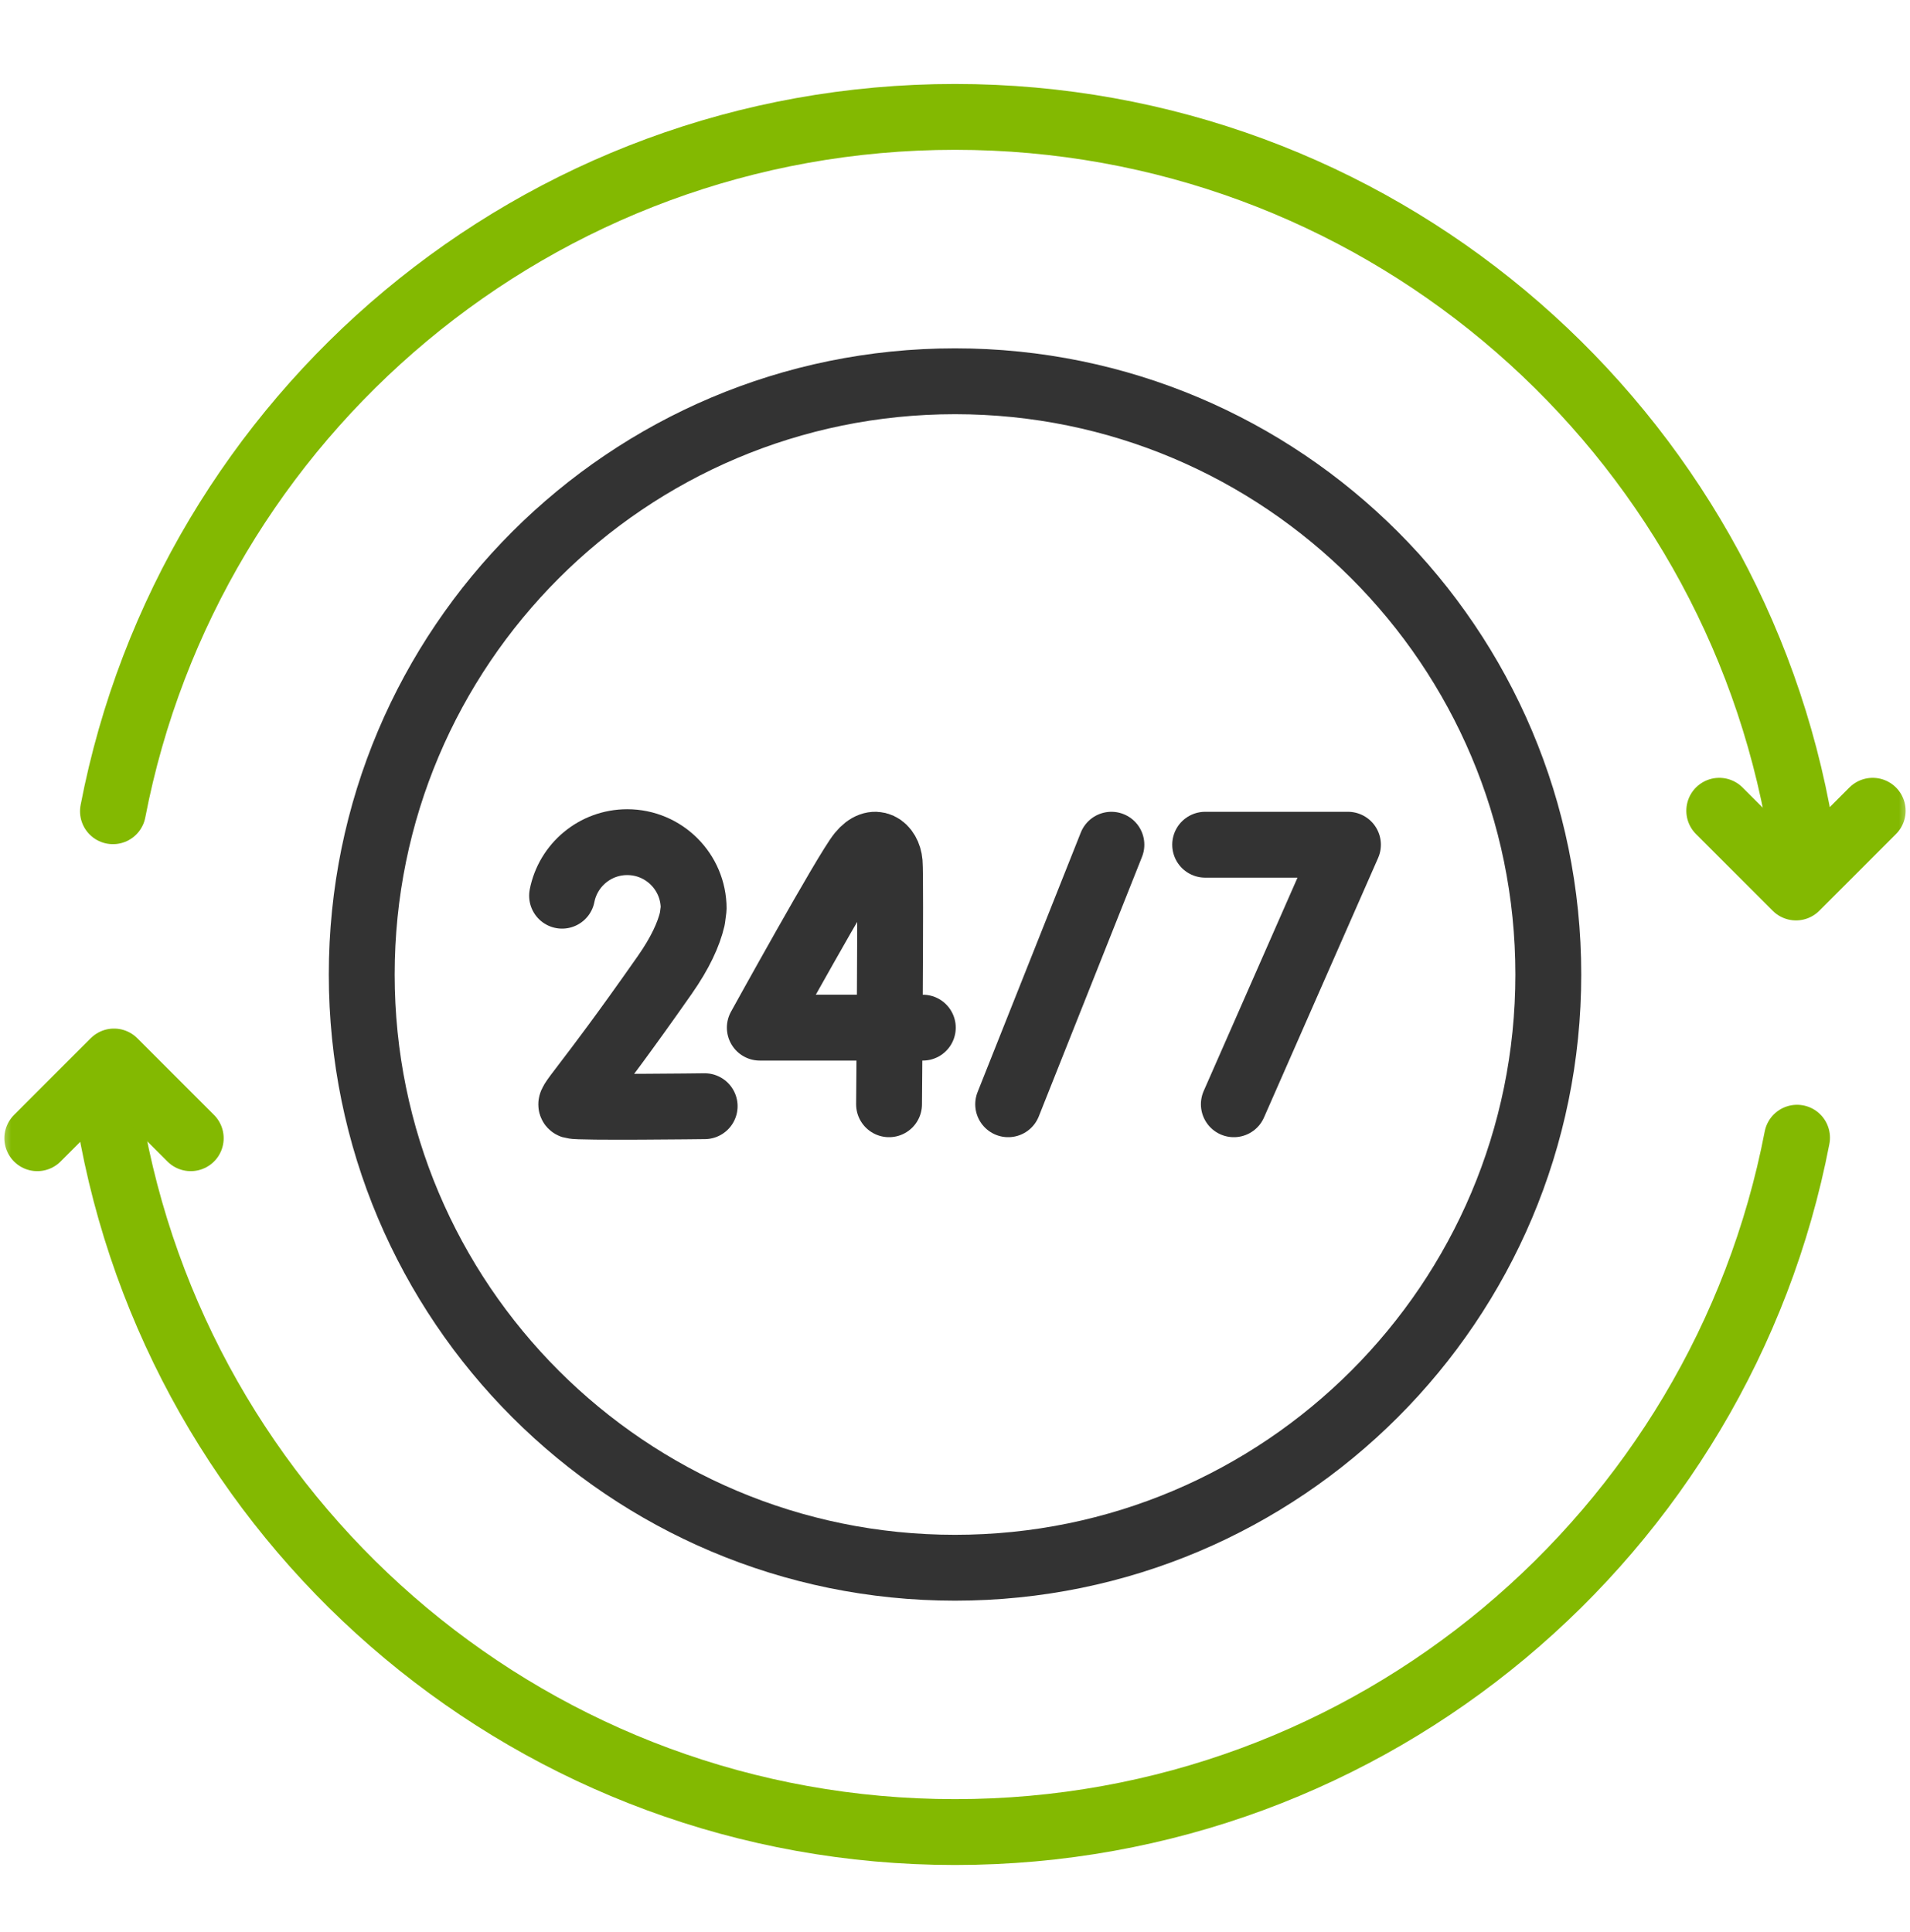
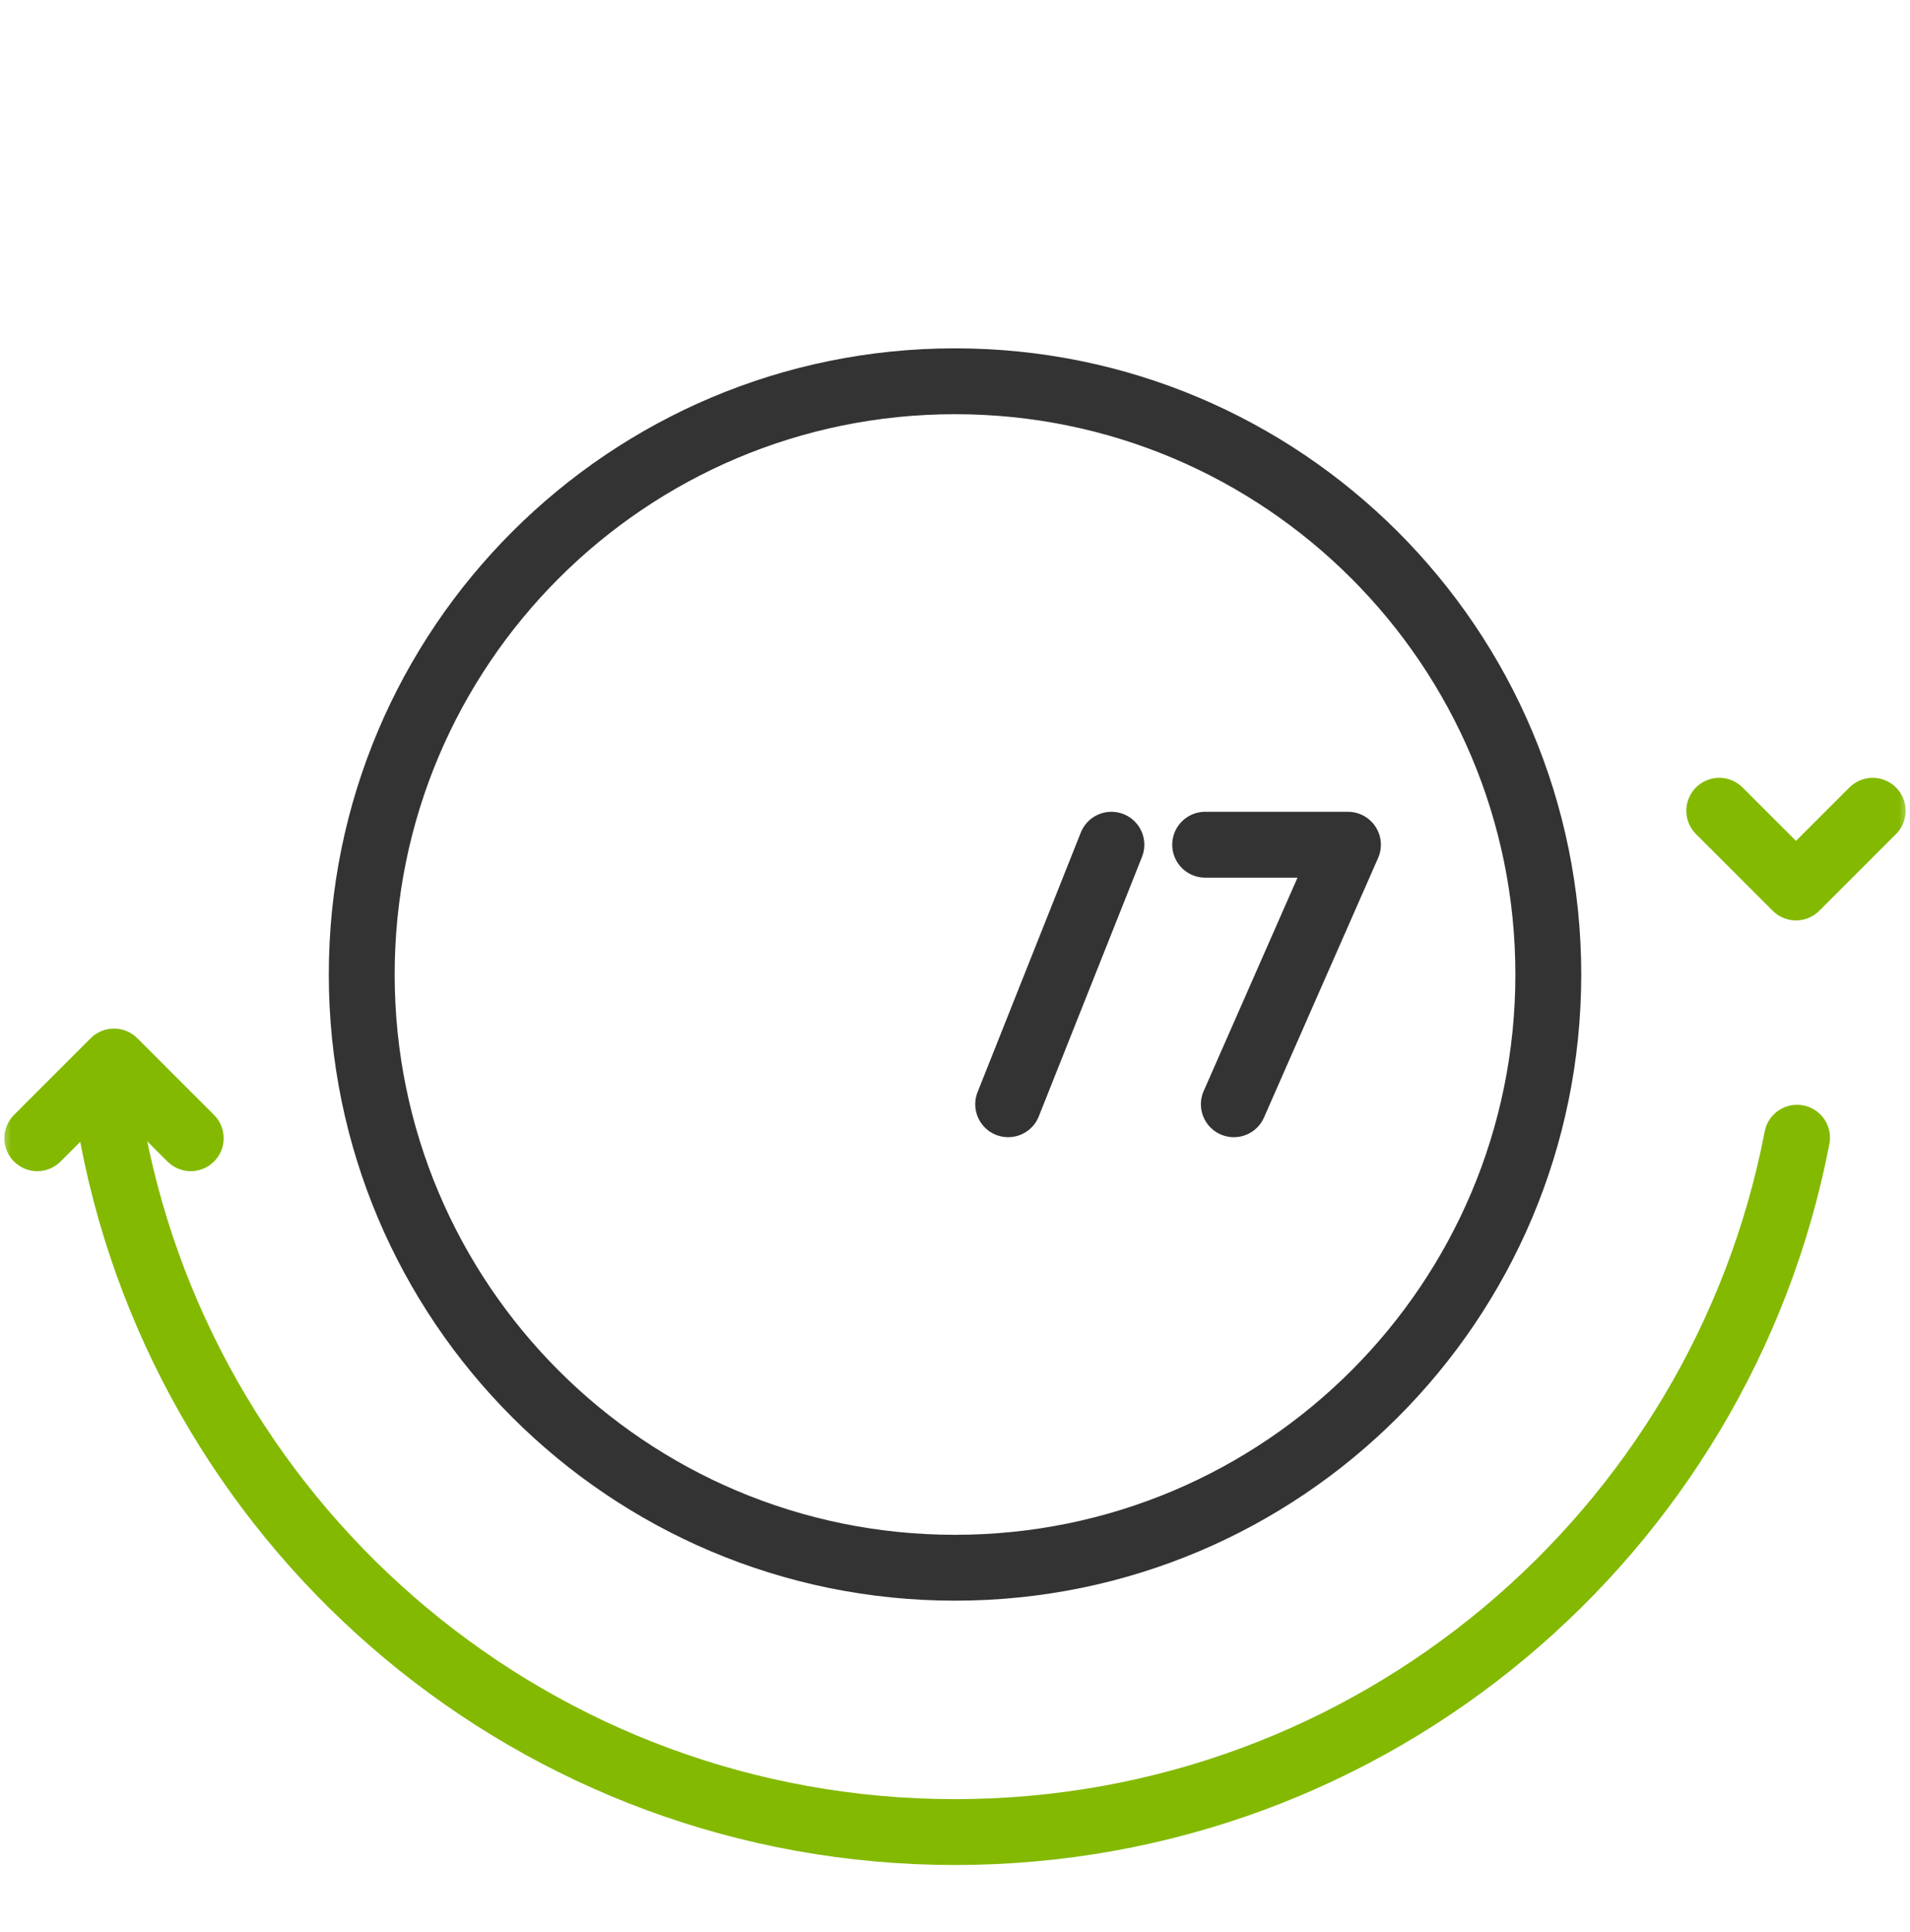
<svg xmlns="http://www.w3.org/2000/svg" width="87" height="88" viewBox="0 0 87 88" fill="none">
  <mask id="mask0_439_697" style="mask-type:luminance" maskUnits="userSpaceOnUse" x="0" y="0" width="87" height="88">
    <path d="M0 0.891H87V87.891H0V0.891Z" fill="white" />
  </mask>
  <g mask="url(#mask0_439_697)">
    <path d="M5.145 51.827C8.617 69.846 24.469 83.457 43.5 83.457C62.531 83.457 78.383 69.846 81.855 51.827" stroke="#83B901" stroke-width="3" stroke-miterlimit="10" stroke-linecap="round" stroke-linejoin="round" />
-     <path d="M81.855 36.955C78.383 18.936 62.53 5.325 43.5 5.325C24.469 5.325 8.617 18.936 5.145 36.955" stroke="#83B901" stroke-width="3" stroke-miterlimit="10" stroke-linecap="round" stroke-linejoin="round" />
    <path d="M85.301 36.933L81.807 40.428L78.312 36.933" stroke="#83B901" stroke-width="3" stroke-miterlimit="10" stroke-linecap="round" stroke-linejoin="round" />
    <path d="M1.699 51.85L5.193 48.355L8.688 51.85" stroke="#83B901" stroke-width="3" stroke-miterlimit="10" stroke-linecap="round" stroke-linejoin="round" />
    <path d="M70.525 44.392C70.525 59.317 58.426 71.416 43.501 71.416C28.576 71.416 16.477 59.317 16.477 44.392C16.477 29.467 28.576 17.368 43.501 17.368C58.426 17.368 70.525 29.467 70.525 44.392Z" stroke="#333333" stroke-width="3" stroke-miterlimit="10" stroke-linecap="round" stroke-linejoin="round" />
    <path d="M50.624 38.48L45.922 50.303" stroke="#333333" stroke-width="3" stroke-miterlimit="10" stroke-linecap="round" stroke-linejoin="round" />
    <path d="M54.895 38.48H61.399L56.201 50.303" stroke="#333333" stroke-width="3" stroke-miterlimit="10" stroke-linecap="round" stroke-linejoin="round" />
-     <path d="M42.034 46.813H34.609C34.609 46.813 38.54 39.688 39.189 38.892C39.845 38.087 40.466 38.589 40.525 39.299C40.585 40.009 40.496 50.303 40.496 50.303" stroke="#333333" stroke-width="3" stroke-miterlimit="10" stroke-linecap="round" stroke-linejoin="round" />
-     <path d="M32.097 50.391C32.097 50.391 26.344 50.463 26.072 50.372C25.799 50.281 26.509 49.801 30.28 44.413C30.985 43.406 31.372 42.557 31.537 41.846L31.596 41.389C31.596 39.718 30.241 38.363 28.57 38.363C27.1 38.363 25.875 39.412 25.602 40.802" stroke="#333333" stroke-width="3" stroke-miterlimit="10" stroke-linecap="round" stroke-linejoin="round" />
  </g>
</svg>